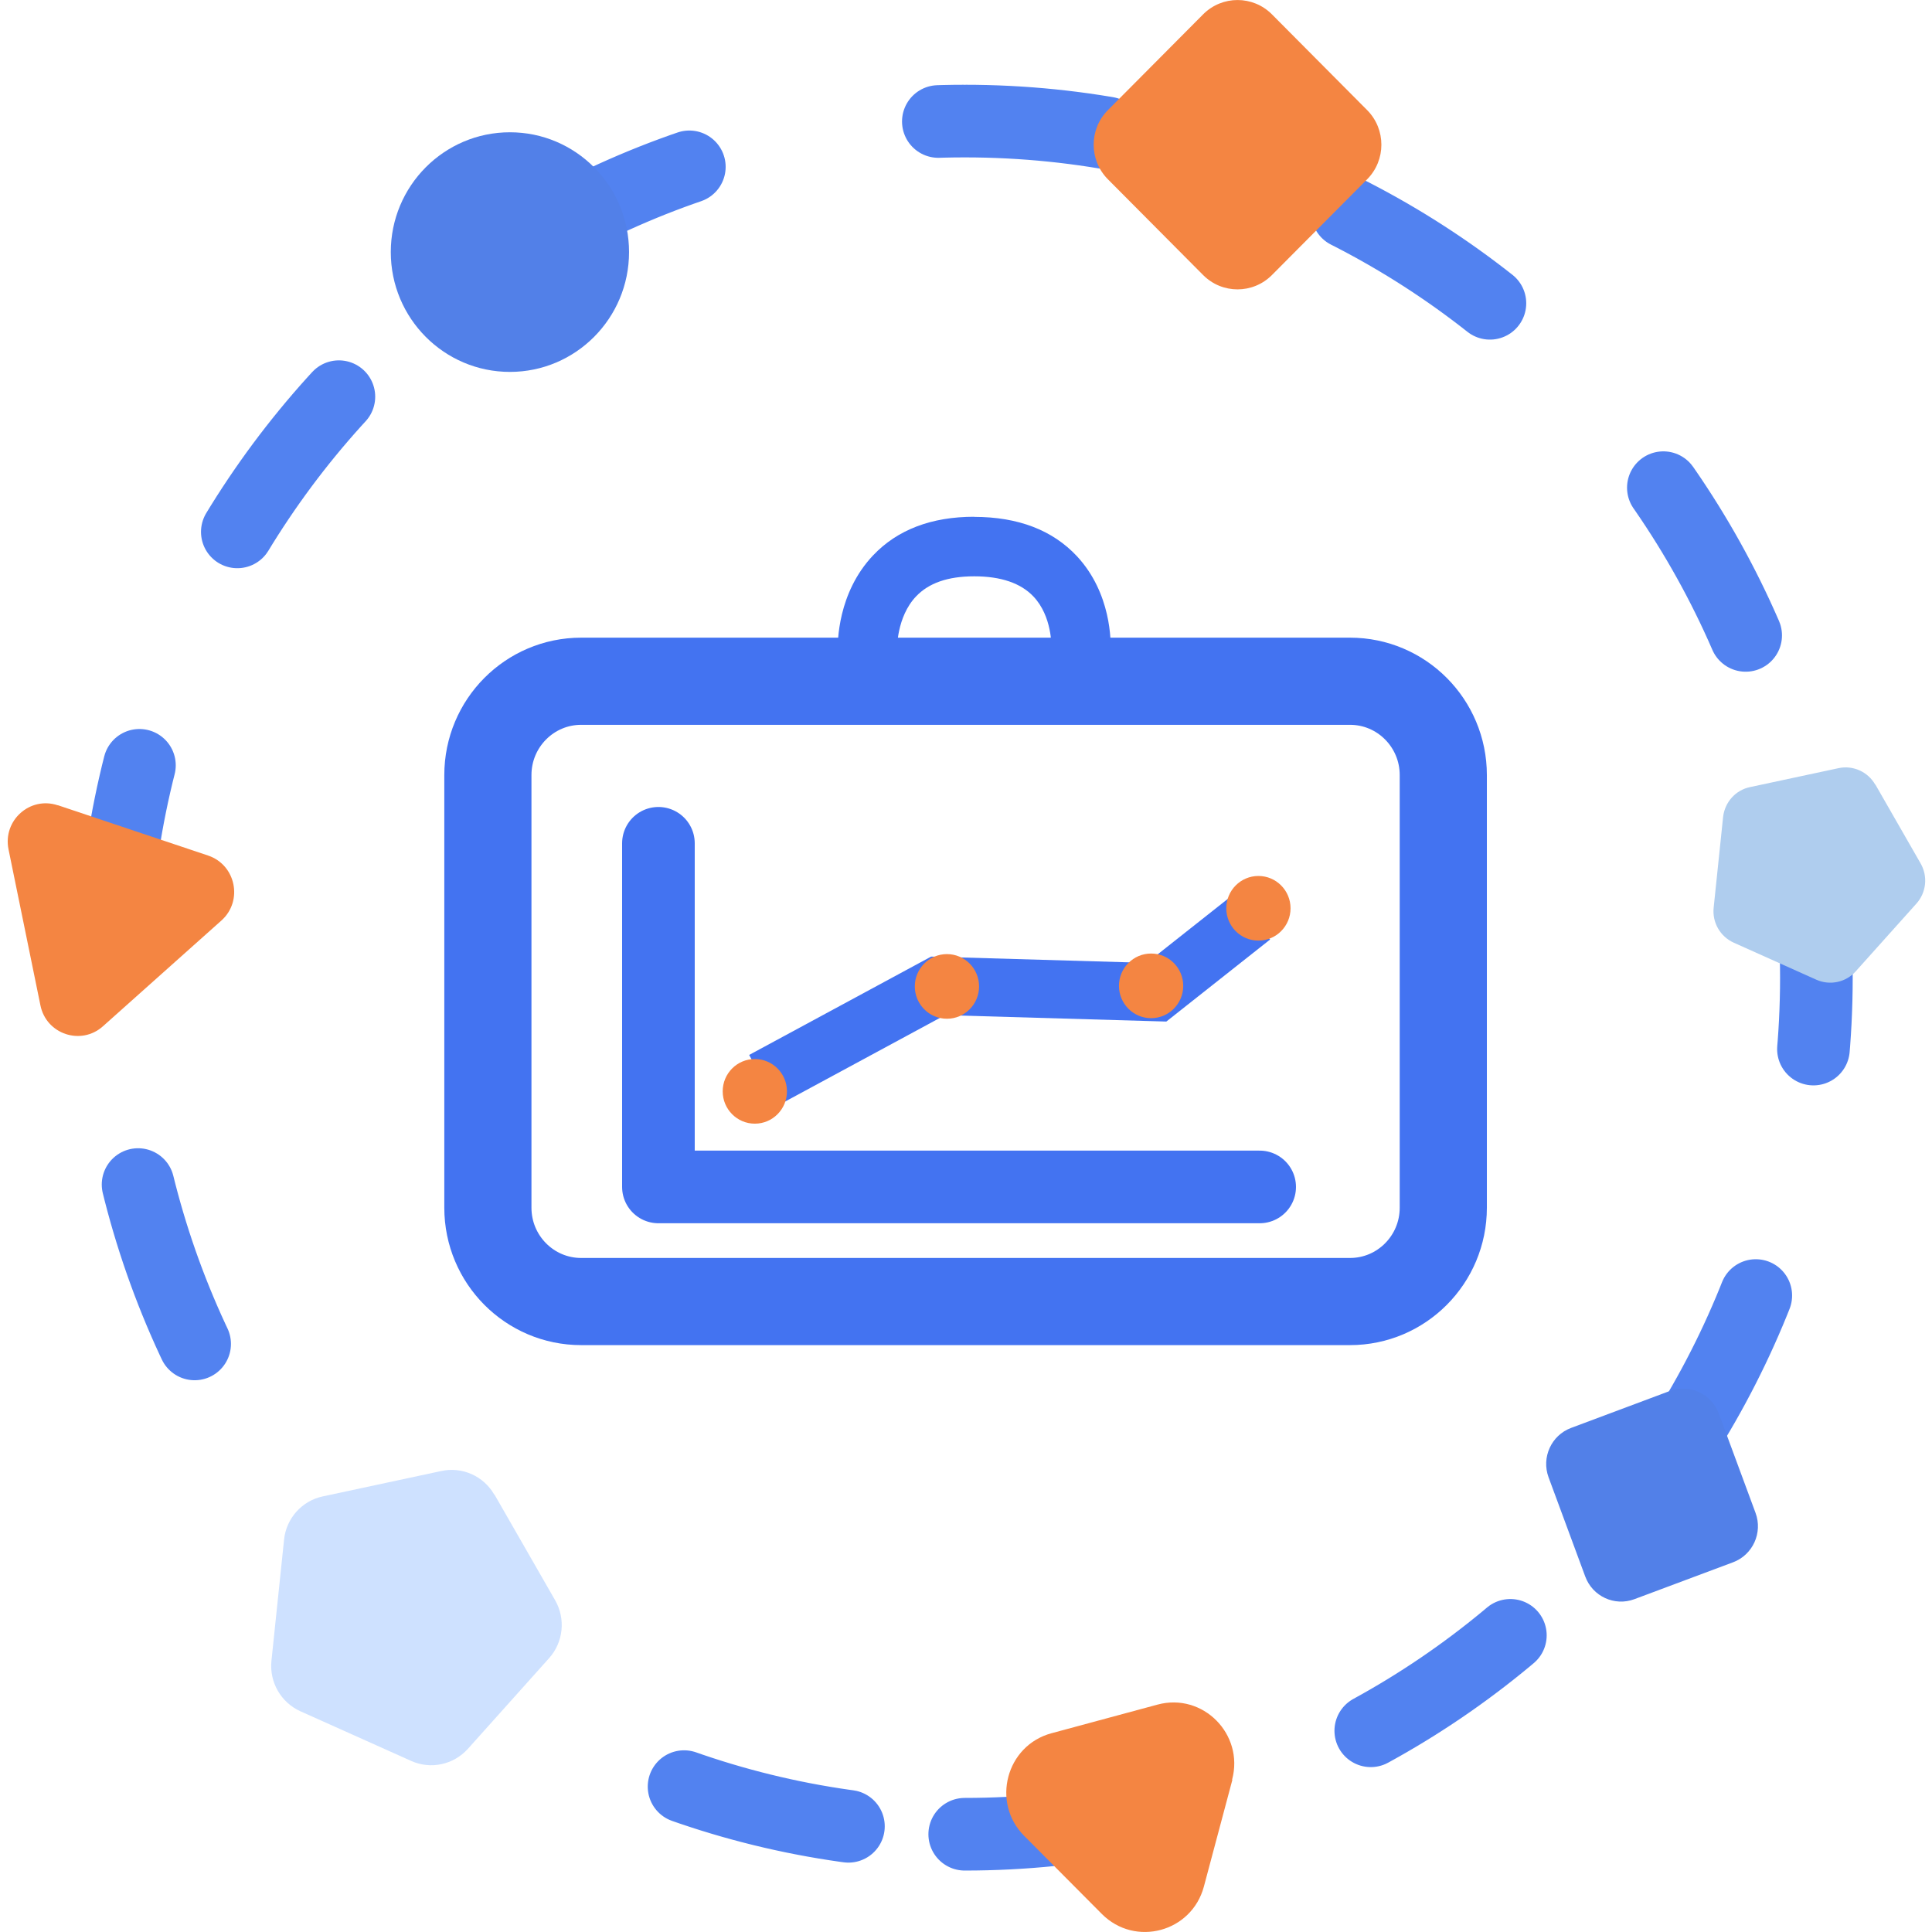
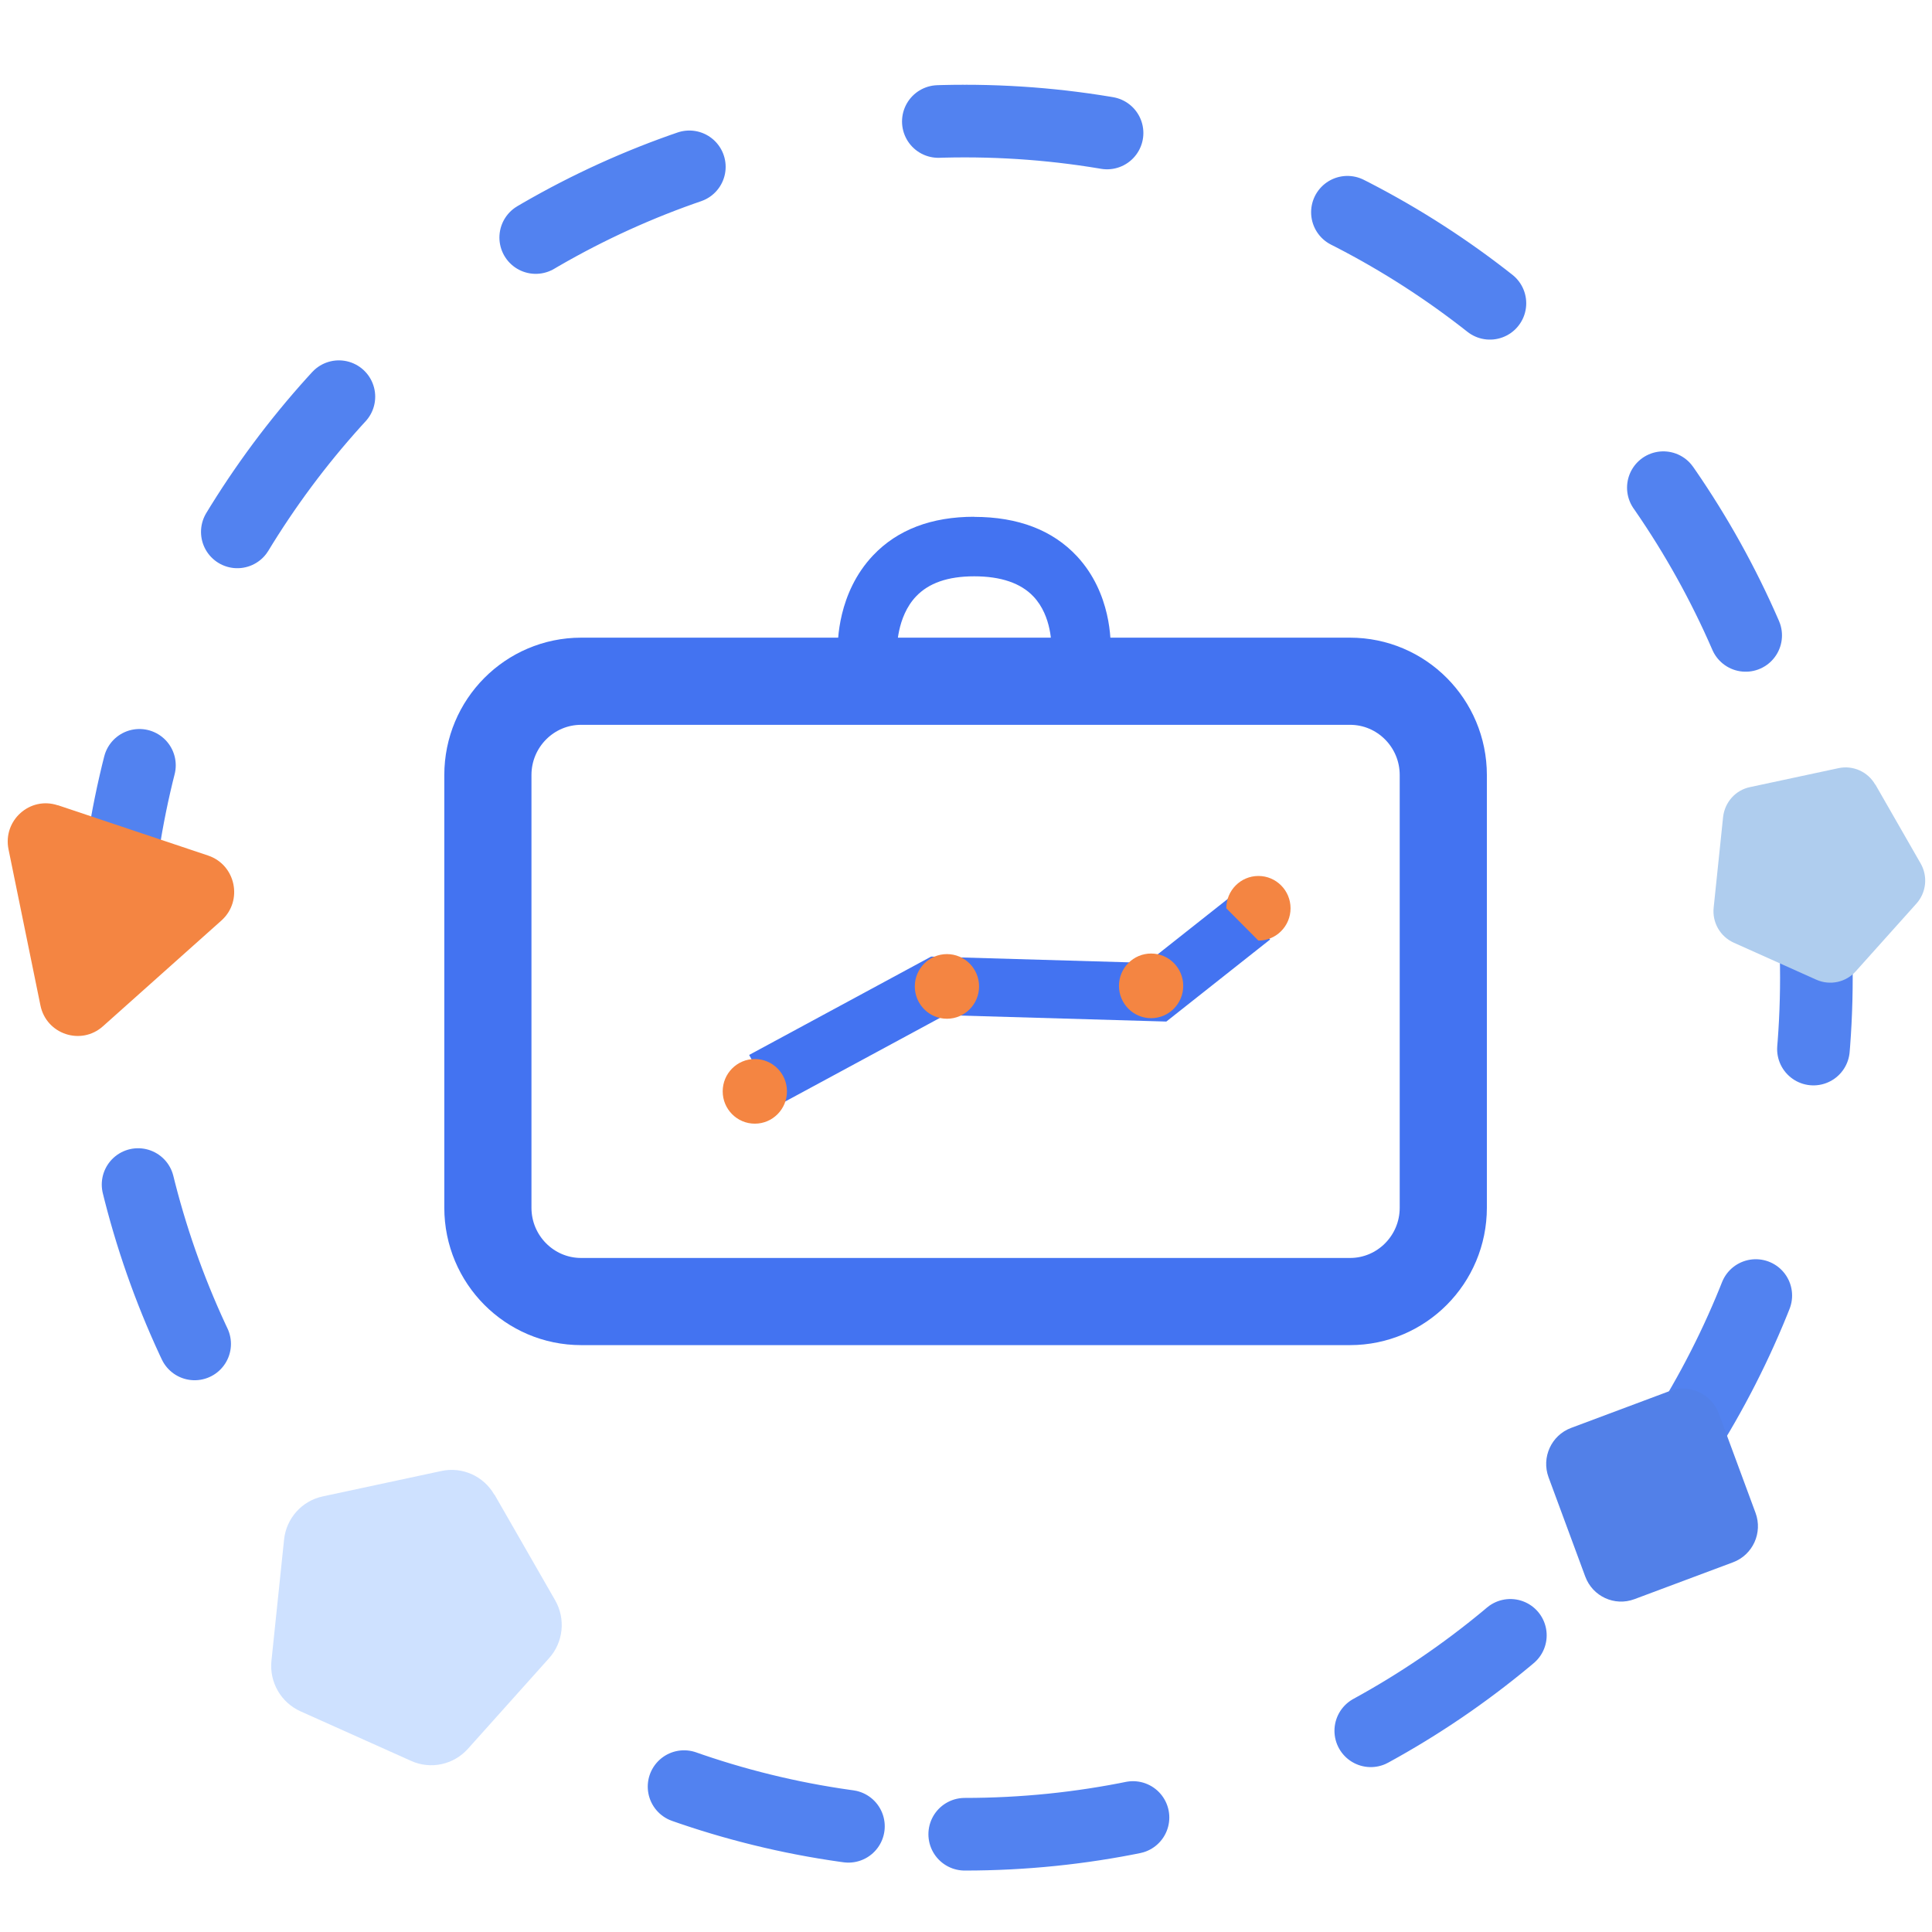
<svg xmlns="http://www.w3.org/2000/svg" width="133" height="133" viewBox="0 0 133 133" fill="none">
  <g id="Layer_1" clip-path="url(#clip0_52_245)">
    <path id="Vector" d="M66.412 126.27C98.792 126.27 125.041 99.869 125.041 67.302C125.041 34.736 98.792 8.335 66.412 8.335C34.032 8.335 7.783 34.736 7.783 67.302C7.783 99.869 34.032 126.27 66.412 126.27Z" stroke="#5282F0" stroke-width="5" stroke-miterlimit="10" stroke-linecap="round" stroke-dasharray="11.66 17.49" />
    <path id="Vector_2" d="M114.944 95.759L108.154 98.299C106.792 98.808 106.099 100.332 106.605 101.701L109.13 108.531C109.637 109.9 111.151 110.598 112.513 110.088L119.303 107.549C120.665 107.039 121.359 105.516 120.852 104.146L118.327 97.317C117.821 95.947 116.306 95.25 114.944 95.759Z" fill="#5280E8" />
-     <path id="Vector_3" d="M84.836 122.527L82.877 129.869C82.039 133.008 78.144 134.057 75.853 131.76L70.504 126.381C68.221 124.085 69.264 120.159 72.385 119.317L79.685 117.346C82.805 116.504 85.657 119.381 84.82 122.511L84.836 122.527Z" fill="#F48542" />
    <path id="Vector_4" d="M3.983 55.431L14.325 58.896C16.237 59.539 16.75 62.018 15.242 63.369L7.088 70.648C5.579 71.999 3.185 71.196 2.783 69.21L0.586 58.467C0.183 56.48 2.064 54.795 3.983 55.439V55.431Z" fill="#F48542" />
    <path id="Vector_5" d="M34.044 102.893L38.216 110.163C38.95 111.442 38.785 113.056 37.797 114.152L32.211 120.39C31.224 121.486 29.652 121.828 28.308 121.224L20.685 117.807C19.342 117.203 18.536 115.805 18.686 114.335L19.555 105.992C19.705 104.522 20.787 103.314 22.225 103.012L30.386 101.264C31.824 100.954 33.294 101.613 34.028 102.893H34.044Z" fill="#CEE1FF" />
    <path id="Vector_6" d="M129.102 54.009L132.215 59.436C132.728 60.326 132.61 61.446 131.923 62.209L127.751 66.865C127.072 67.628 125.974 67.859 125.041 67.445L119.353 64.895C118.421 64.474 117.86 63.504 117.97 62.479L118.618 56.25C118.729 55.233 119.471 54.39 120.475 54.184L126.566 52.88C127.561 52.666 128.589 53.127 129.094 54.017L129.102 54.009Z" fill="#AFCDEE" />
-     <path id="Vector_7" d="M35.103 25.602C39.632 25.602 43.304 21.909 43.304 17.354C43.304 12.799 39.632 9.106 35.103 9.106C30.574 9.106 26.902 12.799 26.902 17.354C26.902 21.909 30.574 25.602 35.103 25.602Z" fill="#5280E8" />
-     <path id="Vector_8" d="M82.823 0.988L76.27 7.579C74.962 8.895 74.962 11.028 76.27 12.344L82.823 18.934C84.132 20.25 86.252 20.25 87.561 18.934L94.114 12.344C95.422 11.028 95.422 8.895 94.114 7.579L87.561 0.988C86.252 -0.327 84.132 -0.327 82.823 0.988Z" fill="#F48542" />
    <path id="Vector_9" d="M67.06 35.582C70.086 35.582 72.464 36.496 74.139 38.292C76.509 40.842 76.485 44.172 76.454 44.831V46.683H72.377V44.641C72.385 44.49 72.432 42.424 71.144 41.065C70.275 40.143 68.901 39.674 67.068 39.674C65.235 39.674 63.931 40.143 63.062 41.057C61.711 42.479 61.751 44.68 61.751 44.704V44.8V46.683H57.674V44.839C57.651 44.227 57.658 40.811 60.108 38.228C61.782 36.464 64.121 35.574 67.068 35.574L67.06 35.582Z" fill="#4373F1" />
    <path id="Vector_10" d="M92.934 46.897H40.009C36.462 46.897 33.586 49.789 33.586 53.357V83.139C33.586 86.707 36.462 89.599 40.009 89.599H92.934C96.481 89.599 99.357 86.707 99.357 83.139V53.357C99.357 49.789 96.481 46.897 92.934 46.897Z" stroke="#4373F1" stroke-width="6" stroke-linecap="round" stroke-linejoin="round" />
    <path id="Vector_11" d="M52.523 74.382L64.579 67.867L79.622 68.304L86.195 63.107" stroke="#4373F1" stroke-width="4" stroke-miterlimit="10" />
-     <path id="Vector_12" d="M45.326 58.053V81.709H86.716" stroke="#4373F1" stroke-width="5" stroke-linecap="round" stroke-linejoin="round" />
    <path id="Vector_13" d="M79.242 70.092C80.464 70.092 81.454 69.096 81.454 67.867C81.454 66.638 80.464 65.642 79.242 65.642C78.021 65.642 77.03 66.638 77.03 67.867C77.03 69.096 78.021 70.092 79.242 70.092Z" fill="#F48542" />
-     <path id="Vector_14" d="M86.63 64.752C87.851 64.752 88.842 63.756 88.842 62.527C88.842 61.298 87.851 60.302 86.63 60.302C85.408 60.302 84.418 61.298 84.418 62.527C84.418 63.756 85.408 64.752 86.63 64.752Z" fill="#F48542" />
+     <path id="Vector_14" d="M86.63 64.752C87.851 64.752 88.842 63.756 88.842 62.527C88.842 61.298 87.851 60.302 86.63 60.302C85.408 60.302 84.418 61.298 84.418 62.527Z" fill="#F48542" />
    <path id="Vector_15" d="M65.188 70.131C66.409 70.131 67.4 69.135 67.4 67.906C67.4 66.678 66.409 65.681 65.188 65.681C63.966 65.681 62.976 66.678 62.976 67.906C62.976 69.135 63.966 70.131 65.188 70.131Z" fill="#F48542" />
    <path id="Vector_16" d="M51.963 77.354C53.184 77.354 54.175 76.358 54.175 75.129C54.175 73.9 53.184 72.904 51.963 72.904C50.741 72.904 49.751 73.9 49.751 75.129C49.751 76.358 50.741 77.354 51.963 77.354Z" fill="#F48542" />
  </g>
  <defs>
    <clipPath id="clip0_52_245">
      <rect width="132" height="133" fill="white" transform="translate(0.531)" />
    </clipPath>
  </defs>
</svg>